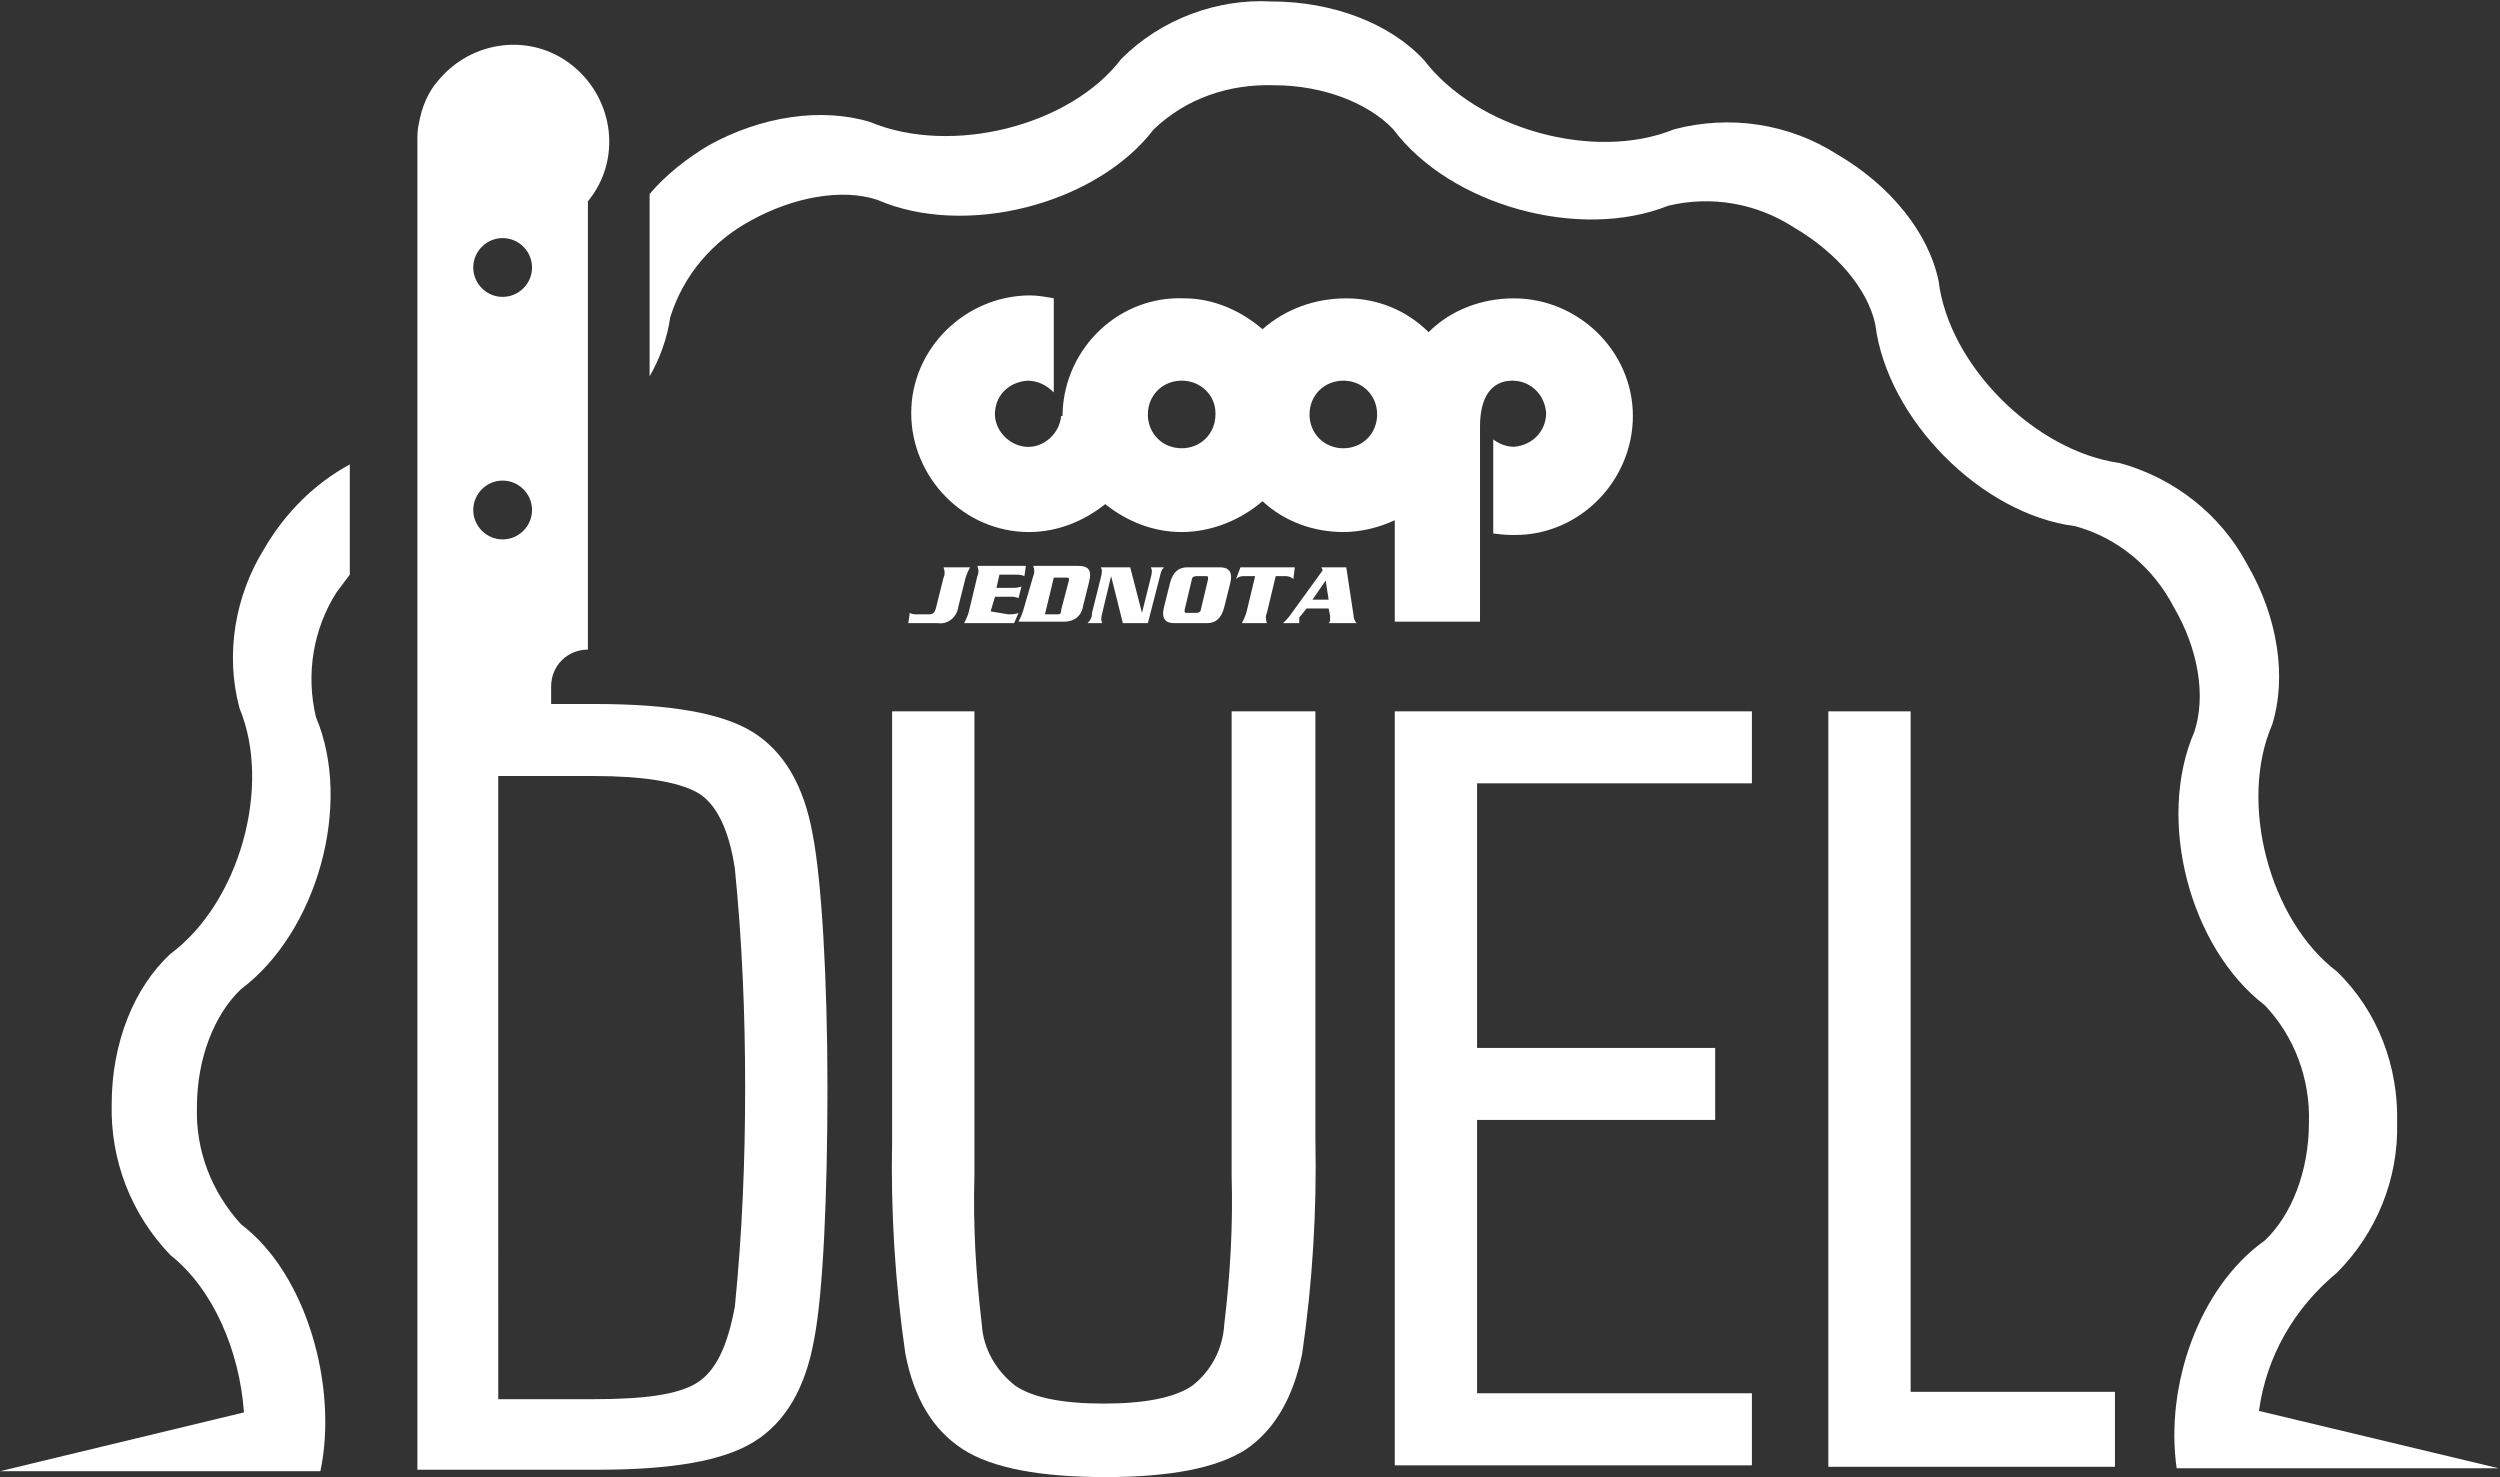
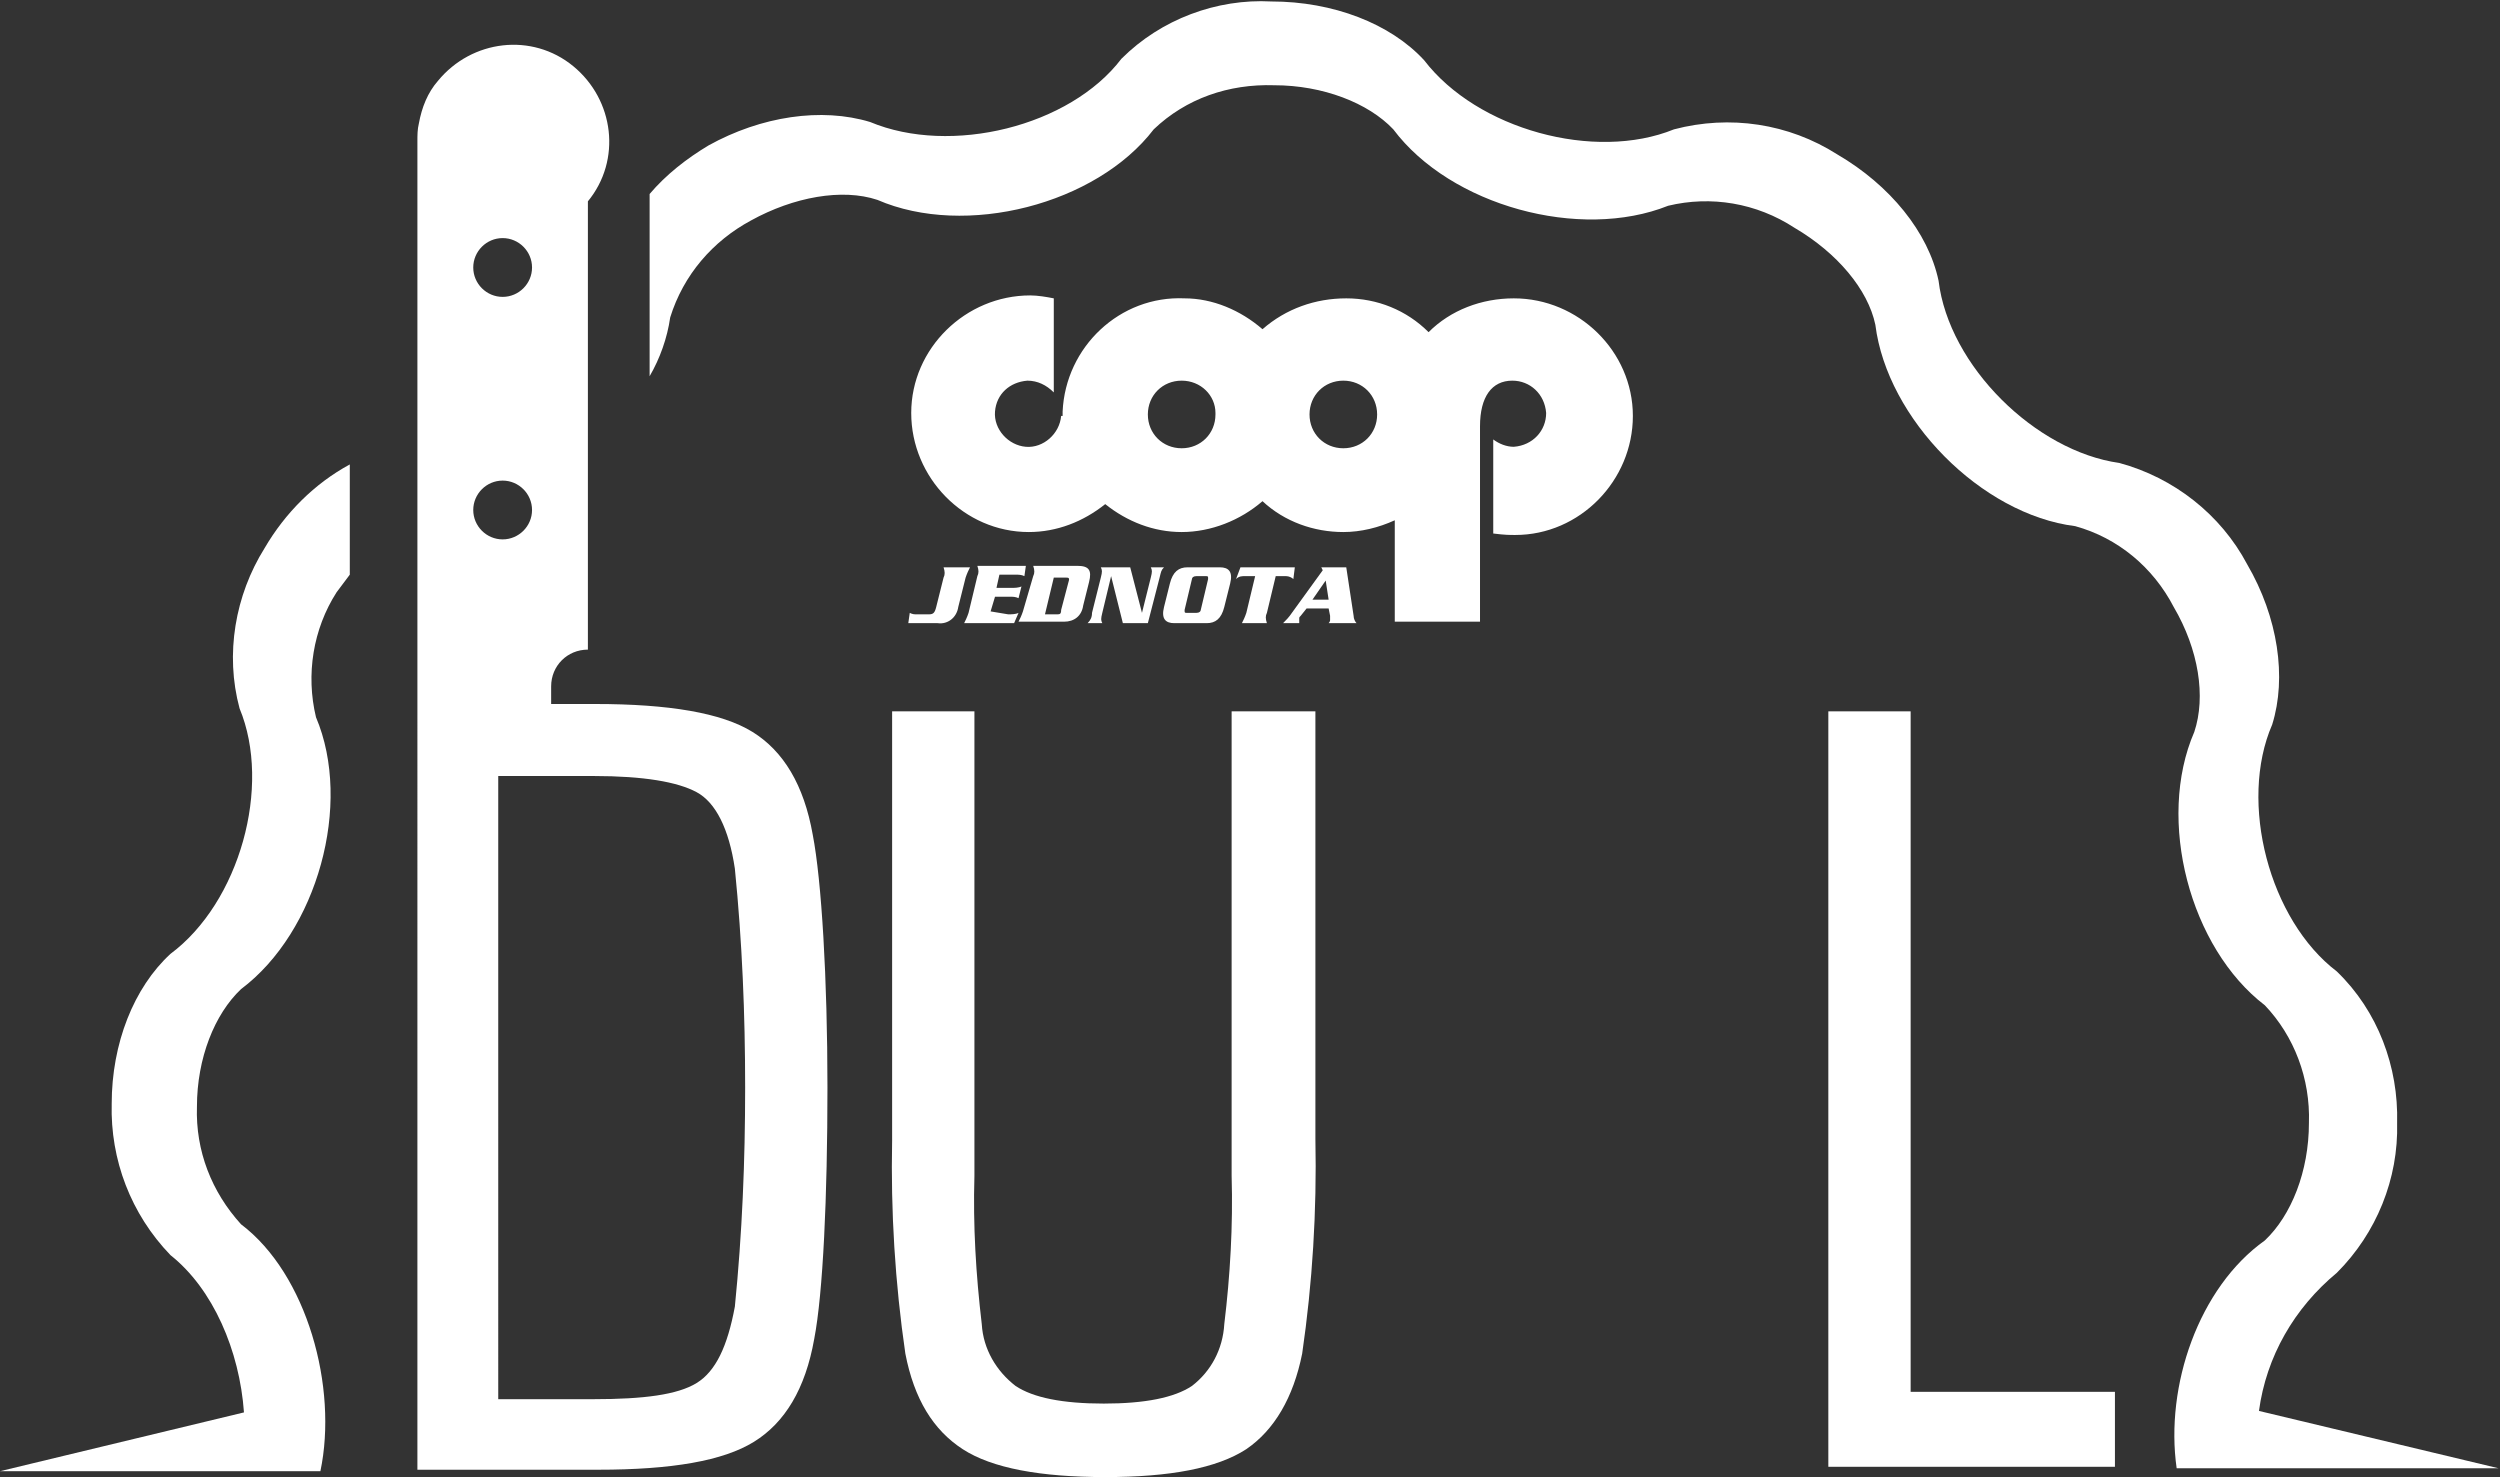
<svg xmlns="http://www.w3.org/2000/svg" version="1.1" id="Layer_1" x="0px" y="0px" viewBox="0 0 170.1 100.5" style="enable-background:new 0 0 170.1 100.5;" xml:space="preserve">
  <rect x="0" y="0" width="170.1" height="100.5" fill="#333333" stroke="none" />
  <style type="text/css">
	.st0{fill:#FFFFFF;}
</style>
  <g id="Layer_2_1_">
    <g id="Layer_1-2">
      <path class="st0" d="M89.5,48.4v29.1c0.1,4.9-0.2,9.8-0.9,14.6c-0.6,3-1.9,5.2-3.8,6.5c-2,1.3-5.2,1.9-9.6,1.9s-7.7-0.6-9.7-1.9    s-3.3-3.4-3.9-6.5c-0.7-4.8-1-9.7-0.9-14.5V48.4h5.6v31.6c-0.1,3.4,0.1,6.7,0.5,10.1c0.1,1.7,1,3.2,2.3,4.2c1.2,0.8,3.2,1.2,6,1.2    s4.8-0.4,6-1.2c1.3-1,2.1-2.5,2.2-4.2c0.4-3.3,0.6-6.7,0.5-10.1V48.4H89.5z" />
-       <path class="st0" d="M94.9,99.9V48.4h24.3v4.9h-18.7v18h16.2v4.9h-16.2v18.6h18.7v4.9H94.9z" />
      <path class="st0" d="M124.4,99.9V48.4h5.6v46.3h13.9v5.1H124.4z" />
      <path class="st0" d="M72.2,28.3c-0.1,1.2-1.2,2.2-2.4,2.1c-1.2-0.1-2.2-1.2-2.1-2.4c0.1-1.2,1-2,2.2-2.1c0.7,0,1.3,0.3,1.8,0.8    v-6.4c-0.5-0.1-1.1-0.2-1.6-0.2c-4.4,0-8.1,3.6-8.1,8c0,4.4,3.6,8.1,8,8.1c1.9,0,3.7-0.7,5.2-1.9c1.5,1.2,3.3,1.9,5.2,1.9    c2,0,4-0.8,5.5-2.1c1.5,1.4,3.5,2.1,5.5,2.1c1.2,0,2.4-0.3,3.5-0.8v6.9h5.8V29c0-2,0.8-3.1,2.2-3.1c1.2,0,2.2,0.9,2.3,2.2    c0,1.2-0.9,2.2-2.2,2.3l0,0c-0.5,0-1-0.2-1.4-0.5v6.4c0.8,0.1,1.1,0.1,1.5,0.1c4.4,0,8-3.7,8-8.1s-3.7-8-8.1-8    c-2.2,0-4.3,0.8-5.8,2.3c-1.5-1.5-3.5-2.3-5.6-2.3c-2.1,0-4.1,0.7-5.7,2.1c-1.5-1.3-3.4-2.1-5.3-2.1c-4.4-0.2-8.1,3.3-8.3,7.7    c0,0.1,0,0.2,0,0.3 M80.4,30.5c-1.3,0-2.3-1-2.3-2.3c0-1.3,1-2.3,2.3-2.3c1.3,0,2.3,1,2.3,2.2c0,0,0,0.1,0,0.1    C82.7,29.5,81.7,30.5,80.4,30.5C80.4,30.6,80.4,30.6,80.4,30.5L80.4,30.5z M91.4,30.5c-1.3,0-2.3-1-2.3-2.3c0-1.3,1-2.3,2.3-2.3    c1.3,0,2.3,1,2.3,2.3C93.7,29.5,92.7,30.5,91.4,30.5z" />
      <path class="st0" d="M63.2,41.8c0.3,0,0.4-0.1,0.5-0.5l0.5-2c0.1-0.2,0.1-0.4,0-0.7H66c-0.1,0.2-0.2,0.4-0.3,0.7l-0.5,2    c-0.1,0.7-0.7,1.2-1.4,1.1c0,0,0,0-0.1,0h-1.9l0.1-0.7c0.2,0.1,0.3,0.1,0.5,0.1L63.2,41.8z" />
      <path class="st0" d="M68.6,41.8c0.2,0,0.5,0,0.7-0.1l-0.3,0.7h-3.4c0.1-0.2,0.2-0.4,0.3-0.7l0.6-2.5c0.1-0.2,0.1-0.4,0-0.7h3.3    l-0.1,0.7c-0.2-0.1-0.4-0.1-0.6-0.1h-1.1l-0.2,0.9h1c0.2,0,0.5,0,0.7-0.1l-0.2,0.8c-0.2-0.1-0.4-0.1-0.6-0.1h-1l-0.3,1L68.6,41.8z    " />
      <path class="st0" d="M70.3,39.2c0.1-0.2,0.1-0.4,0-0.7h3c0.8,0,1,0.3,0.8,1.1l-0.4,1.6c-0.1,0.7-0.6,1.1-1.3,1.1c0,0,0,0-0.1,0h-3    c0.1-0.2,0.2-0.4,0.3-0.7L70.3,39.2z M71.1,41.8h0.8c0.2,0,0.3,0,0.3-0.3l0.5-1.9c0.1-0.3,0-0.3-0.2-0.3h-0.8L71.1,41.8z" />
      <path class="st0" d="M75.6,39.2L75.6,39.2L75,41.7c-0.1,0.4-0.1,0.5,0,0.7h-1c0.2-0.2,0.3-0.4,0.3-0.7l0.6-2.4    c0.1-0.4,0.1-0.5,0-0.7h2l0.8,3.1l0,0l0.6-2.4c0.1-0.4,0.1-0.5,0-0.7h0.9c-0.2,0.2-0.2,0.3-0.3,0.7l-0.8,3.1h-1.7L75.6,39.2z" />
      <path class="st0" d="M79.6,39.7c0.2-0.8,0.6-1.1,1.2-1.1H83c0.6,0,0.9,0.3,0.7,1.1l-0.4,1.6c-0.2,0.8-0.6,1.1-1.2,1.1h-2.2    c-0.6,0-0.9-0.3-0.7-1.1L79.6,39.7z M80.6,41.5c0,0.2,0,0.2,0.2,0.2h0.6c0.2,0,0.3-0.1,0.3-0.2l0.5-2.1c0-0.2,0-0.2-0.2-0.2h-0.6    c-0.2,0-0.3,0.1-0.3,0.2L80.6,41.5z" />
      <path class="st0" d="M88.1,38.6L88,39.4c-0.1-0.1-0.3-0.2-0.5-0.2h-0.7l-0.6,2.5c-0.1,0.2-0.1,0.4,0,0.7h-1.7    c0.1-0.2,0.2-0.4,0.3-0.7l0.6-2.5h-0.7c-0.2,0-0.4,0-0.6,0.2l0.3-0.8H88.1z" />
      <path class="st0" d="M88.9,41.4l-0.4,0.5c-0.1,0.1-0.1,0.1-0.1,0.2c0,0.1,0,0.2,0,0.3h-1.1c0.2-0.2,0.4-0.4,0.6-0.7l2.1-2.9    l-0.1-0.2h1.7l0.5,3.3c0,0.2,0.1,0.4,0.2,0.5h-1.9c0.1-0.1,0.1-0.2,0.1-0.2c0-0.1,0-0.2,0-0.3l-0.1-0.5H88.9z M90.4,40.8l-0.2-1.3    l-0.9,1.3H90.4z" />
      <path class="st0" d="M55.3,56.8c-0.6-3.4-2-5.7-4.1-7s-5.7-1.9-10.7-1.9h-3v-1.2c0-1.4,1.1-2.5,2.5-2.5V13.7    c2.3-2.8,1.8-6.9-1-9.2c-2.8-2.3-6.9-1.8-9.2,1c-0.7,0.8-1.1,1.8-1.3,2.9c-0.1,0.4-0.1,0.8-0.1,1.2v39l0,0V100h12.3    c5,0,8.5-0.6,10.6-1.9c2.1-1.3,3.5-3.6,4.1-7c0.6-3.1,0.9-9.7,0.9-17.1S55.9,59.9,55.3,56.8z M34.2,16.2c1.1,0,2,0.9,2,2    s-0.9,2-2,2s-2-0.9-2-2S33.1,16.2,34.2,16.2z M34.2,32.7c1.1,0,2,0.9,2,2s-0.9,2-2,2s-2-0.9-2-2S33.1,32.7,34.2,32.7z M50,88.9    c-0.5,2.7-1.3,4.4-2.6,5.2s-3.6,1.1-7,1.1h-6.5V52.8h6.5c3.4,0,5.7,0.4,7,1.1s2.2,2.5,2.6,5.2c0.5,5,0.7,9.9,0.7,14.9    C50.7,79,50.5,83.9,50,88.9z" />
-       <path class="st0" d="M18,37.3c-2,3.2-2.7,7.2-1.7,10.9c2.2,5.3,0,13.2-4.7,16.7c-2.5,2.3-4,6.1-4,10.2c-0.1,3.8,1.3,7.5,4,10.3    c2.9,2.3,4.7,6.5,5,10.7L0,100.1h21.8c1.2-5.7-0.9-13.4-5.4-16.8c-2-2.2-3.1-5-3-8c0-3.3,1.2-6.3,3-8c5.2-3.9,7.6-12.6,5.1-18.5    c-0.7-2.9-0.2-6,1.4-8.5c0.3-0.4,0.6-0.8,0.9-1.2v-7.5C21.4,32.9,19.4,34.9,18,37.3z" />
+       <path class="st0" d="M18,37.3c-2,3.2-2.7,7.2-1.7,10.9c2.2,5.3,0,13.2-4.7,16.7c-2.5,2.3-4,6.1-4,10.2c-0.1,3.8,1.3,7.5,4,10.3    c2.9,2.3,4.7,6.5,5,10.7L0,100.1h21.8c1.2-5.7-0.9-13.4-5.4-16.8c-2-2.2-3.1-5-3-8c0-3.3,1.2-6.3,3-8c5.2-3.9,7.6-12.6,5.1-18.5    c-0.7-2.9-0.2-6,1.4-8.5c0.3-0.4,0.6-0.8,0.9-1.2v-7.5C21.4,32.9,19.4,34.9,18,37.3" />
      <path class="st0" d="M153.7,96c0.5-3.7,2.4-7,5.3-9.4c2.7-2.7,4.2-6.4,4.1-10.2c0.1-3.8-1.3-7.6-4.1-10.3    c-4.6-3.5-6.7-11.5-4.4-16.8c1-3.2,0.4-7.3-1.7-10.9c-1.8-3.4-5-5.9-8.7-6.9c-5.7-0.8-11.6-6.6-12.3-12.4    c-0.7-3.3-3.3-6.5-6.9-8.6c-3.3-2.1-7.3-2.7-11.1-1.7c-5.4,2.2-13.4,0-17-4.7c-2.3-2.5-6.2-4-10.4-4C82.8-0.1,79,1.3,76.3,4    c-3.5,4.6-11.6,6.6-17.1,4.3c-3.3-1-7.4-0.4-11,1.6c-1.5,0.9-2.9,2-4,3.3v12.4c0.7-1.2,1.2-2.6,1.4-4c0.9-2.9,2.9-5.2,5.5-6.6    c2.9-1.6,6.2-2.2,8.6-1.4c6,2.6,14.9,0.3,18.8-4.8c2.2-2.1,5.1-3.1,8.2-3c3.3,0,6.4,1.2,8.1,3c3.9,5.2,12.7,7.6,18.7,5.2    c2.9-0.7,6-0.2,8.6,1.5c2.9,1.7,5,4.2,5.5,6.6c0.8,6.4,7.2,12.9,13.6,13.7c2.9,0.8,5.3,2.8,6.7,5.5c1.7,2.9,2.2,6.1,1.4,8.5    c-2.6,6-0.3,14.7,4.8,18.6c2,2.1,3.1,5,3,8c0,3.3-1.2,6.3-3,8c-4.5,3.2-6.8,9.9-6,15.5h21.9L153.7,96z" />
    </g>
  </g>
</svg>